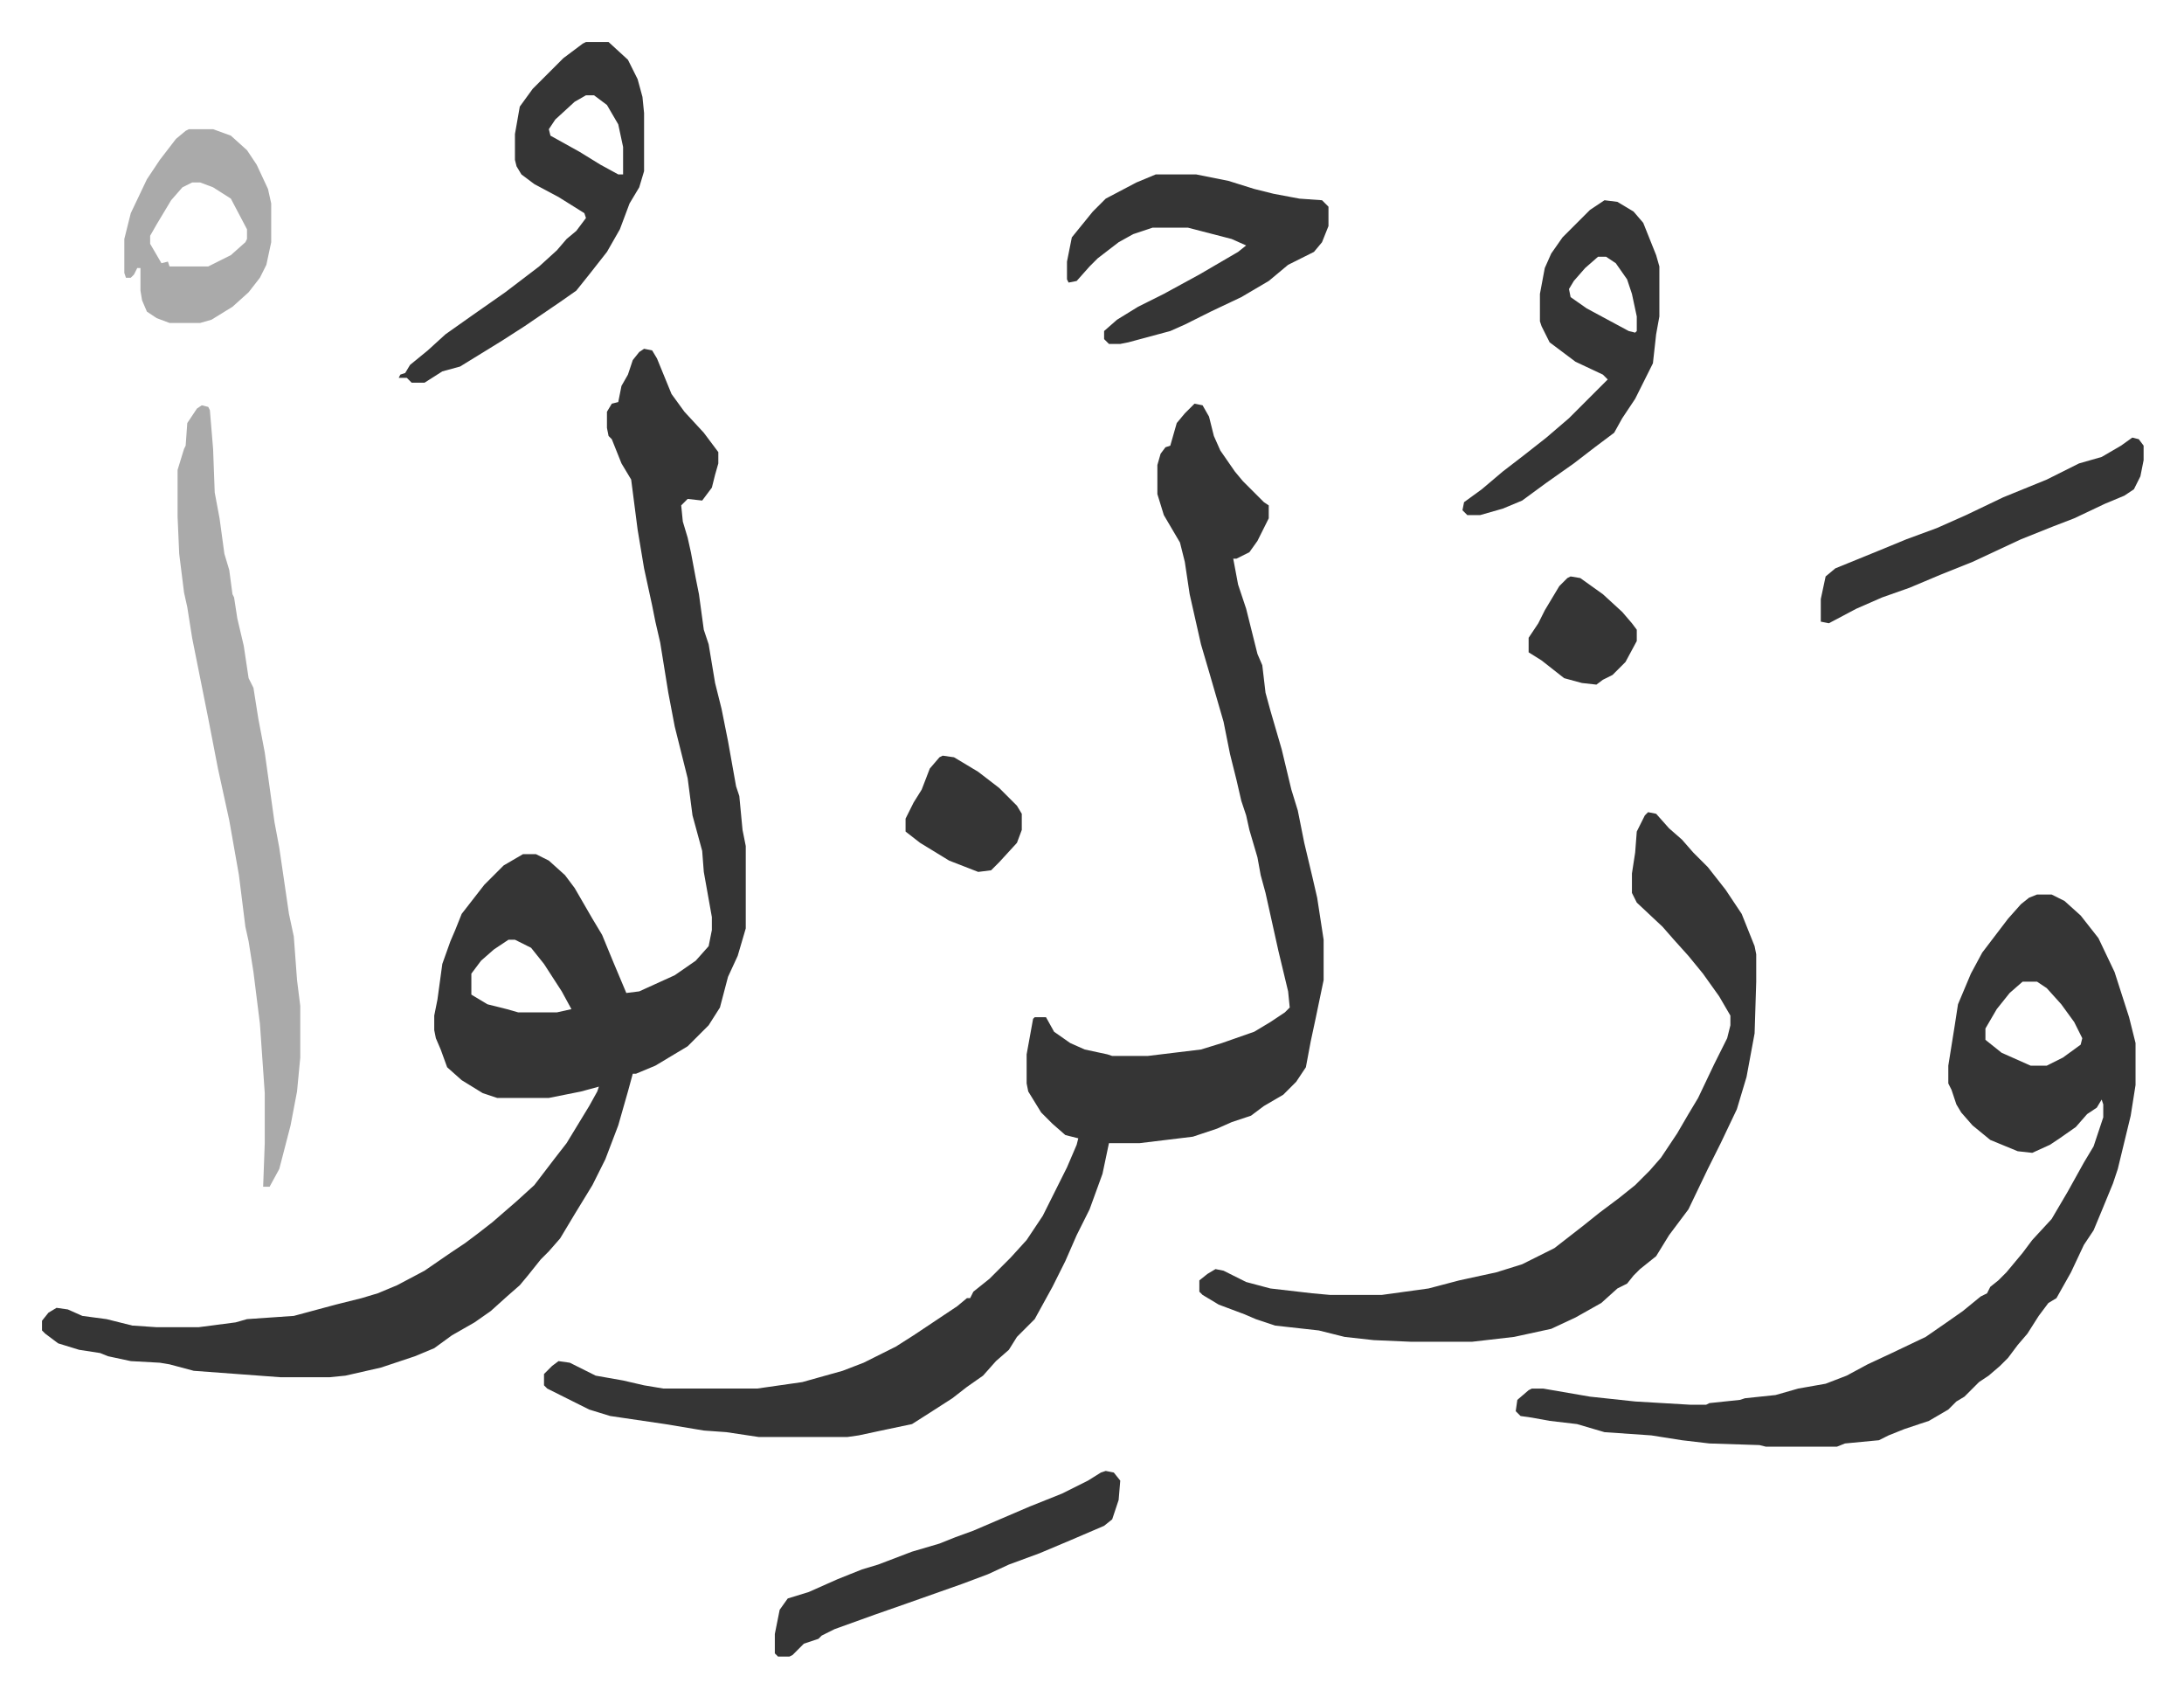
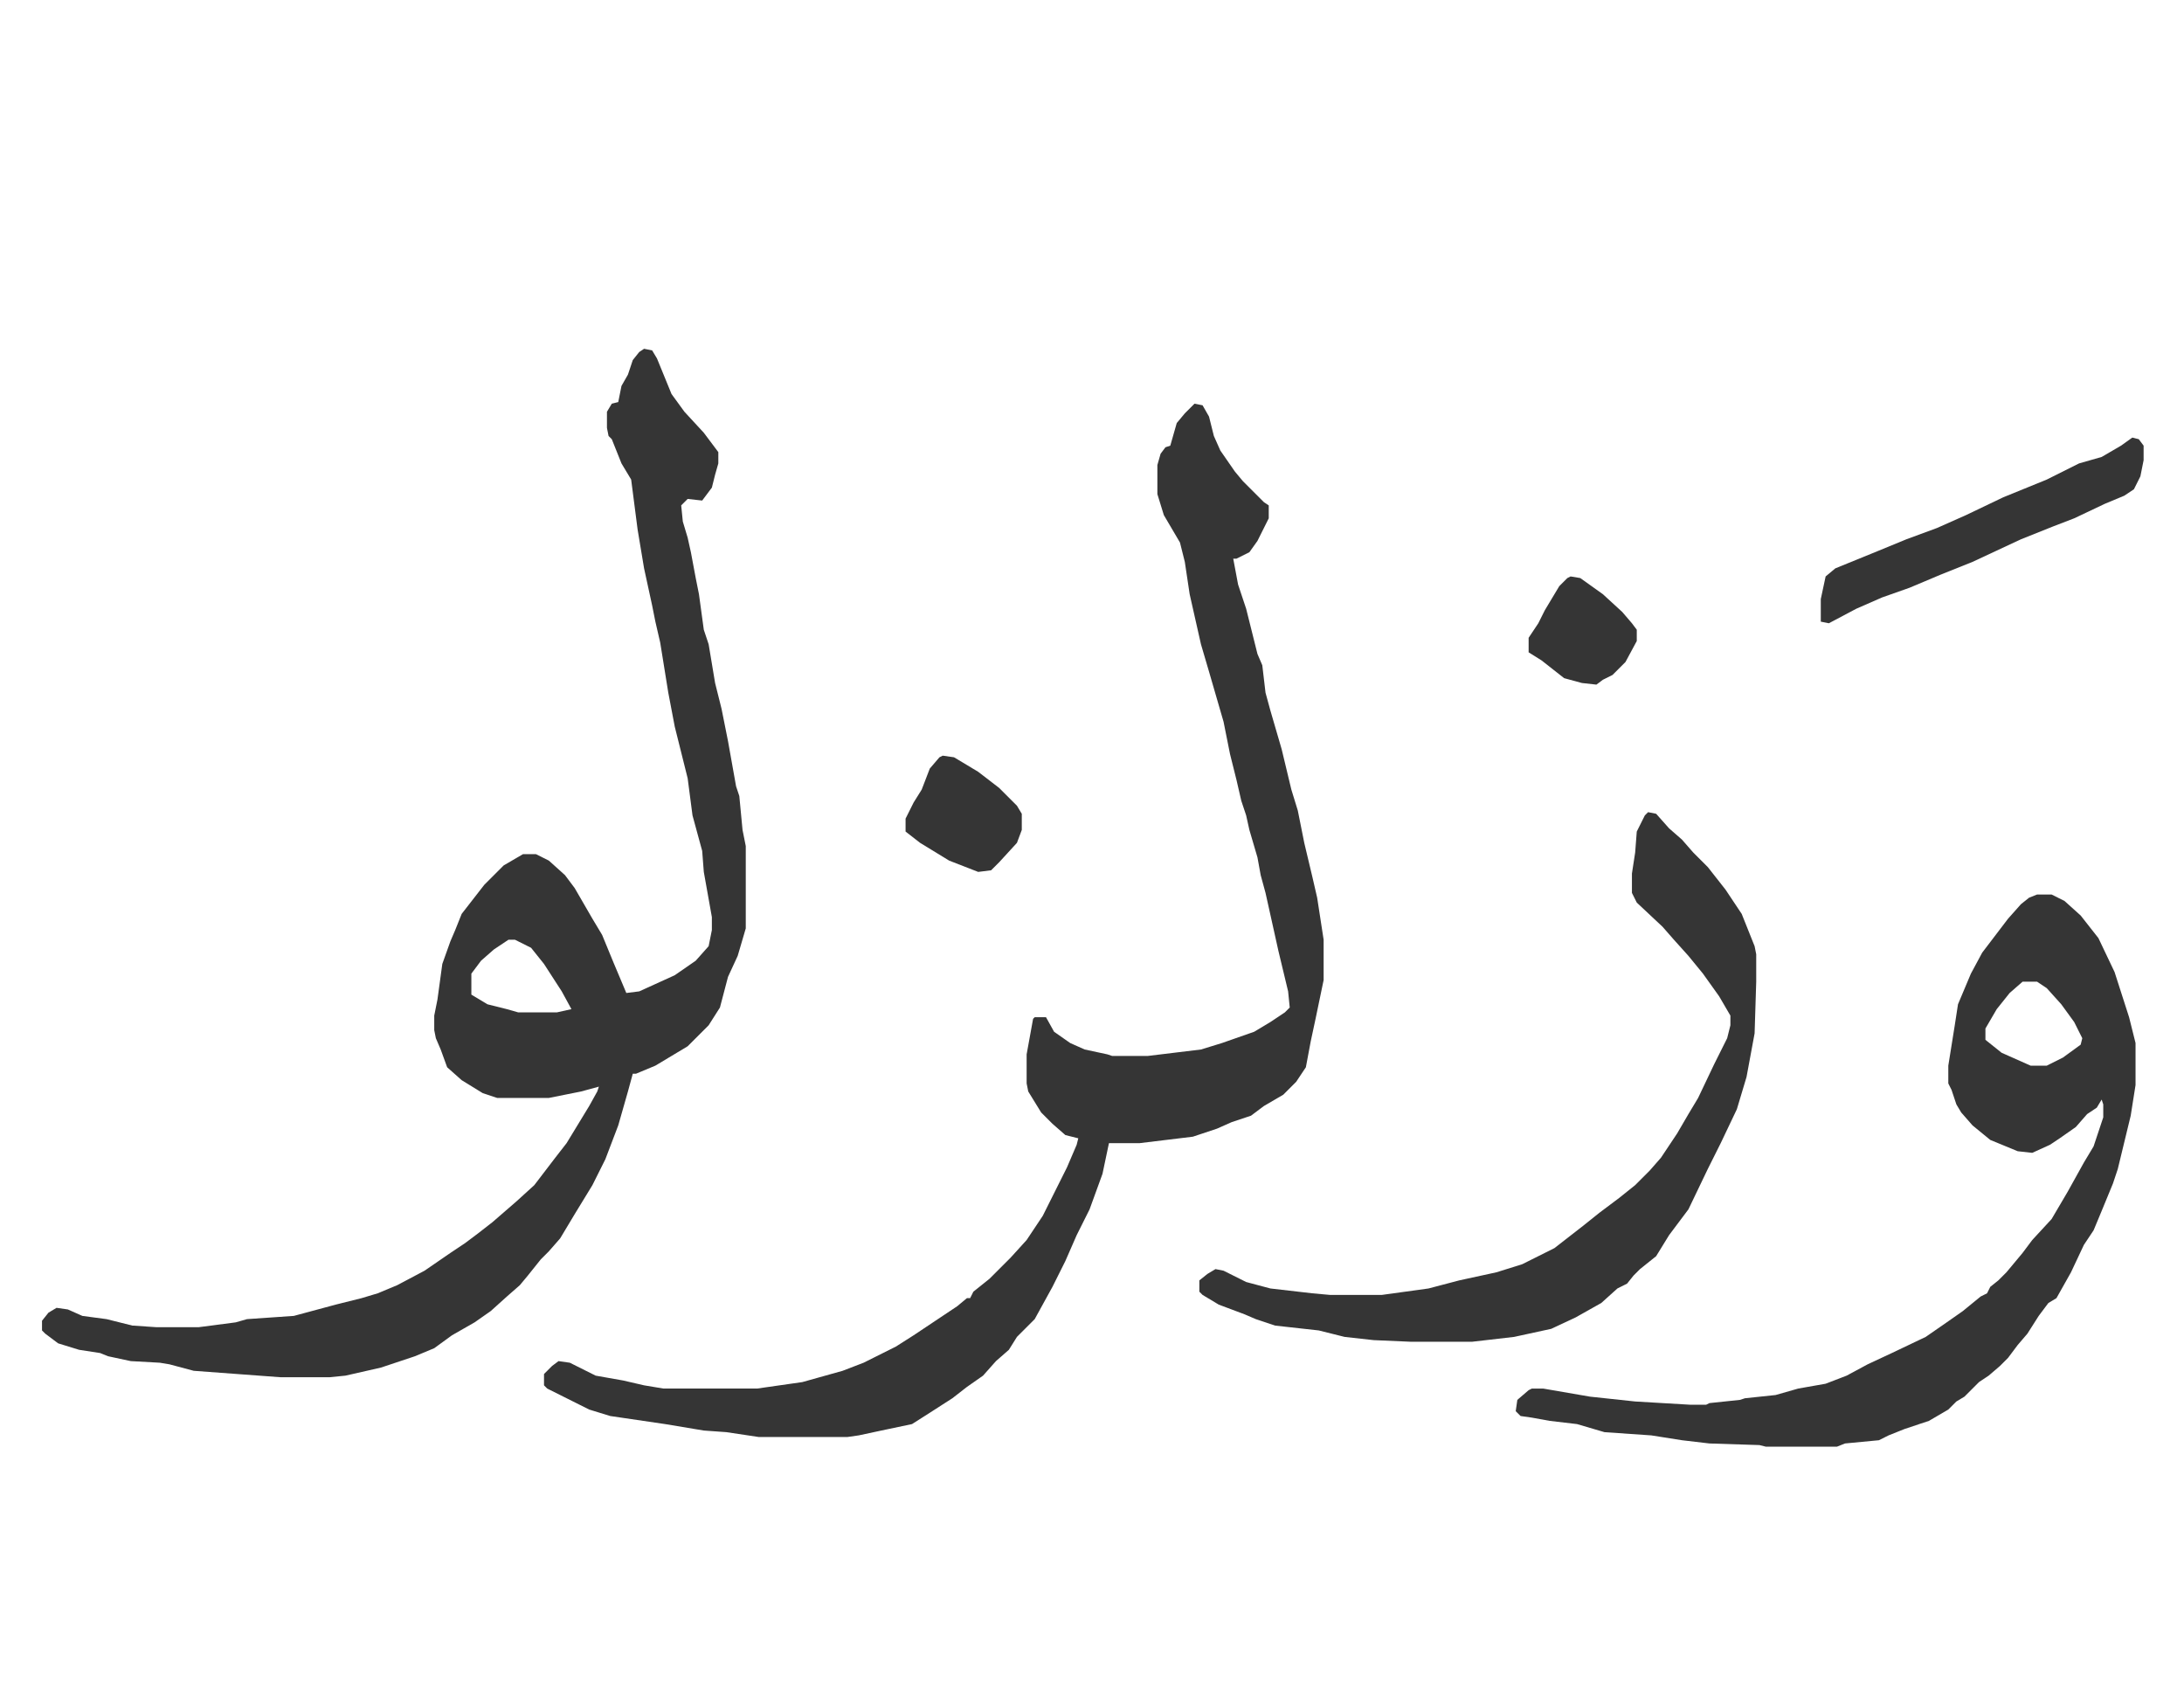
<svg xmlns="http://www.w3.org/2000/svg" role="img" viewBox="-26.02 199.98 1353.04 1051.04">
  <path fill="#353535" id="rule_normal" d="M373 416l5 1 3 5 9 22 8 11 12 13 9 12v7l-2 7-2 8-6 8-9-1-4 4 1 10 3 10 2 9 3 16 2 10 3 22 3 9 4 24 4 16 4 20 5 28 2 6 2 21 2 10v51l-5 17-6 13-5 19-7 11-13 13-20 12-12 5h-2l-3 11-6 21-8 21-8 16-11 18-9 15-7 8-5 5-8 10-5 6-8 7-10 9-10 7-7 4-7 4-11 8-12 5-21 7-22 5-10 1h-30l-54-4-15-4-6-1-18-1-14-3-5-2-13-2-13-4-8-6-2-2v-6l4-5 5-3 7 1 9 4 15 2 16 4 15 1h26l23-3 7-2 29-2 26-7 16-4 10-3 12-5 17-9 16-11 9-6 8-6 9-7 15-13 11-10 13-17 7-9 14-23 5-9 1-3-11 3-10 2-10 2h-32l-9-3-13-8-9-8-4-11-3-7-1-5v-9l2-10 3-22 5-14 3-7 4-10 14-18 12-12 12-7h8l8 4 10 9 6 8 11 19 6 10 7 17 8 19 8-1 22-10 13-9 8-9 2-10v-8l-5-28-1-13-6-22-3-23-8-32-4-21-5-31-3-13-2-10-5-23-4-24-4-31-6-10-6-15-2-2-1-5v-10l3-5 4-1 2-10 4-7 3-9 4-5zm-84 366l-9 6-8 7-6 8v13l10 6 12 3 7 2h24l9-2-6-11-11-17-8-10-10-5zm425-332l5 1 4 7 3 12 4 9 9 13 5 6 5 5 8 8 3 2v8l-7 14-5 7-8 4h-2l3 16 5 15 7 28 3 7 2 17 3 11 7 24 6 25 4 13 4 20 5 21 3 13 4 26v25l-5 24-3 14-3 16-6 9-8 8-12 7-8 6-12 4-9 4-9 3-6 2-33 4h-19l-4 19-4 11-4 11-8 16-7 16-8 16-11 20-11 11-5 8-8 7-8 9-10 7-9 7-14 9-11 7-19 4-14 3-7 1h-55l-20-3-14-1-24-4-34-5-13-4-10-5-16-8-2-2v-7l5-5 4-3 7 1 16 8 17 3 13 3 12 2h58l28-4 25-7 13-5 20-10 11-7 15-10 12-8 6-5h2l2-4 10-8 8-8 5-5 10-11 10-15 7-14 8-16 6-14 1-4-8-2-8-7-7-7-8-13-1-5v-18l4-22 1-1h7l5 9 10 7 9 4 14 3 3 1h22l33-4 13-4 20-7 10-6 9-6 3-3-1-10-6-25-8-36-3-11-2-11-5-17-2-9-3-9-3-13-4-16-4-20-9-31-5-17-7-31-3-20-3-12-10-17-4-13v-18l2-7 3-4 3-1 4-14 5-6 5-5zm522 304h9l8 4 10 9 11 14 10 21 9 28 4 16v26l-3 19-8 33-3 9-7 17-5 12-6 9-8 17-9 16-5 3-6 8-7 11-6 7-6 8-5 5-7 6-6 4-9 9-5 3-5 5-12 7-15 5-10 4-6 3-21 2-5 2h-44l-4-1-31-1-17-2-19-3-29-2-17-5-17-2-11-2-7-1-3-3 1-7 7-6 2-1h7l29 5 28 3 34 2h10l2-1 19-2 3-1 19-2 14-4 17-3 13-5 13-7 15-7 21-10 13-9 10-7 11-9 4-2 2-4 5-4 5-5 10-12 6-8 12-13 10-17 10-18 6-10 6-18v-8l-1-3-3 5-6 4-7 8-10 7-6 4-11 5-9-1-17-7-11-9-7-8-3-5-3-9-2-4v-11l4-25 2-13 8-19 7-13 16-21 8-9 5-4zm-9 54l-8 7-8 10-7 12v7l10 8 18 8h10l10-5 11-8 1-4-5-10-8-11-9-10-6-4zM995 703l5 1 8 9 8 7 7 8 9 9 11 14 10 15 8 20 1 5v17l-1 32-5 27-6 20-10 21-8 16-12 25-12 16-8 13-10 8-4 4-4 5-6 3-10 9-16 9-15 7-23 5-26 3h-38l-23-1-18-2-16-4-27-3-12-4-7-3-16-6-10-6-2-2v-7l5-4 5-3 5 1 14 7 15 4 26 3 11 1h32l29-4 19-5 23-5 16-5 8-4 12-6 18-14 10-8 12-9 10-8 9-9 7-8 10-15 7-12 6-10 10-21 8-16 2-8v-6l-7-12-10-14-9-11-9-10-7-8-16-15-3-6v-12l2-13 1-13 5-10z" />
-   <path fill="#aaa" id="rule_hamzat_wasl" d="M99 451l4 1 1 2 2 24 1 27 3 16 3 22 3 10 2 15 1 2 2 13 4 17 3 20 3 6 3 19 4 21 6 43 3 16 6 41 3 14 2 27 2 16v32l-2 21-4 21-7 27-6 11h-4l1-27v-31l-3-43-4-32-3-19-2-9-4-32-3-17-3-17-7-32-6-31-10-50-3-19-2-9-3-24-1-23v-29l4-13 1-2 1-14 6-9z" />
-   <path fill="#353535" id="rule_normal" d="M337 226h14l12 11 6 12 3 11 1 10v36l-3 10-6 10-6 16-8 14-11 14-8 10-10 7-22 15-14 9-13 8-13 8-11 3-11 7h-8l-3-3h-5l1-2 3-1 3-5 11-9 11-10 17-12 20-14 21-16 11-10 6-7 6-5 6-8-1-3-16-10-15-8-8-6-3-5-1-4v-16l3-17 8-11 19-19 12-9zm0 33l-7 4-12 11-4 6 1 4 18 10 13 8 11 6h3v-17l-3-14-7-12-8-6zm631 65l8 1 10 6 6 7 8 20 2 7v31l-2 11-2 18-11 22-8 12-5 9-12 9-13 10-17 12-15 11-12 5-14 4h-8l-3-3 1-5 11-8 13-11 13-10 14-11 14-12 24-24-3-3-17-8-16-12-5-10-1-3v-17l3-16 4-9 7-10 17-17zm-4 35l-8 7-7 8-3 5 1 5 10 7 26 14 4 1 1-1v-9l-3-14-3-9-7-10-6-4zm-274-51h25l20 4 16 5 12 3 16 3 14 1 4 4v12l-4 10-5 6-8 4-8 4-12 10-17 10-19 9-16 8-9 4-26 7-5 1h-7l-3-3v-5l8-7 13-8 16-8 22-12 24-14 5-4-9-4-27-7h-22l-12 4-9 5-13 10-5 5-8 9-5 1-1-2v-11l3-15 13-16 8-8 19-10zm-31 803l5 1 4 5-1 12-4 12-5 4-21 9-19 8-19 7-13 6-16 6-17 6-17 6-20 7-25 9-8 4-2 2-9 3-7 7-2 1h-7l-2-2v-12l3-15 5-7 13-4 18-8 15-6 10-3 21-8 17-5 10-4 11-4 35-15 20-8 16-8 8-5z" />
-   <path fill="#aaa" id="rule_hamzat_wasl" d="M91 280h15l11 4 10 9 6 9 7 15 2 9v24l-3 14-4 8-7 9-10 9-13 8-7 2H79l-8-3-6-4-3-7-1-6v-14h-2l-2 4-2 2h-3l-1-3v-21l4-16 10-21 8-12 10-13 6-5zm2 33l-6 3-7 8-9 15-4 7v5l7 12 4-1 1 3h24l14-7 9-8 1-2v-6l-10-19-11-7-8-3z" />
  <path fill="#353535" id="rule_normal" d="M1295 471l4 1 3 4v9l-2 10-4 8-6 4-12 5-19 9-13 5-20 8-30 14-20 8-19 8-17 6-16 7-17 9-5-1v-14l3-14 6-5 27-11 17-7 19-7 18-8 23-11 27-11 20-10 14-4 12-7zM558 668l7 1 15 9 13 10 11 11 3 5v10l-3 8-11 12-5 5-8 1-18-7-18-11-9-7v-8l5-10 5-8 5-13 6-7zm389-111l6 1 14 10 12 11 6 7 3 4v7l-7 13-8 8-6 3-4 3-9-1-11-3-14-11-8-5v-9l6-9 4-8 9-15 5-5z" />
</svg>